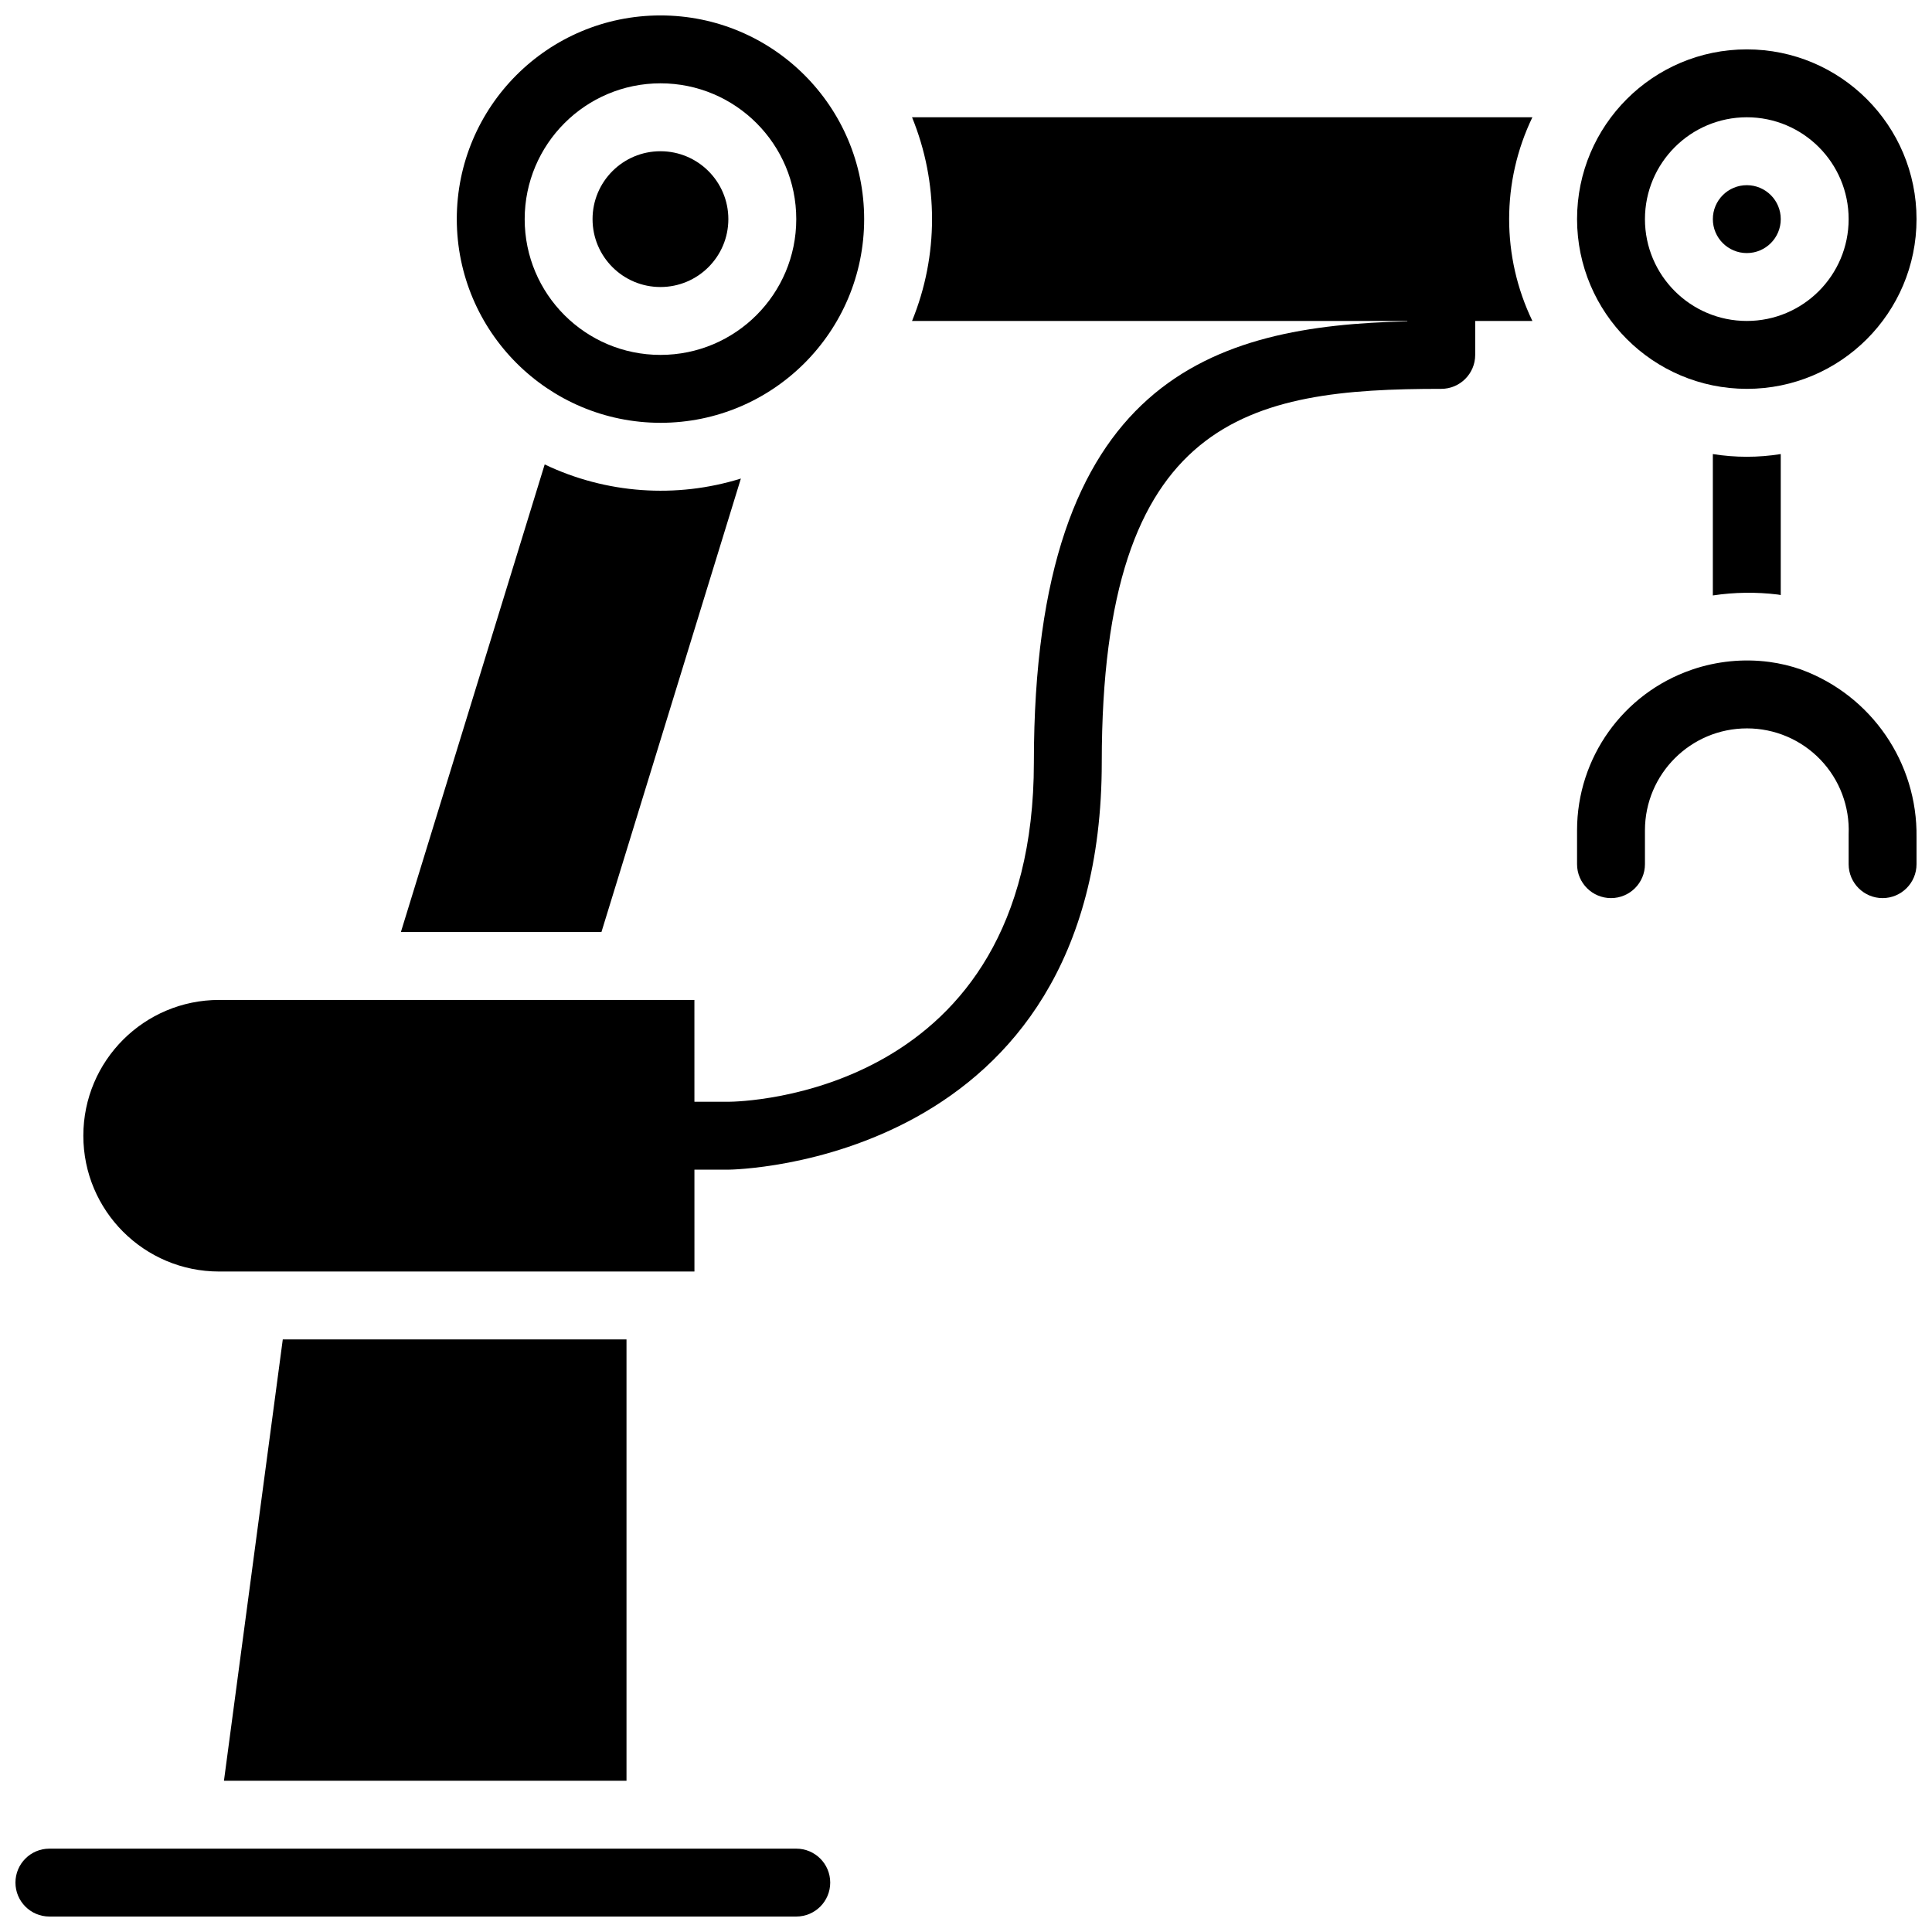
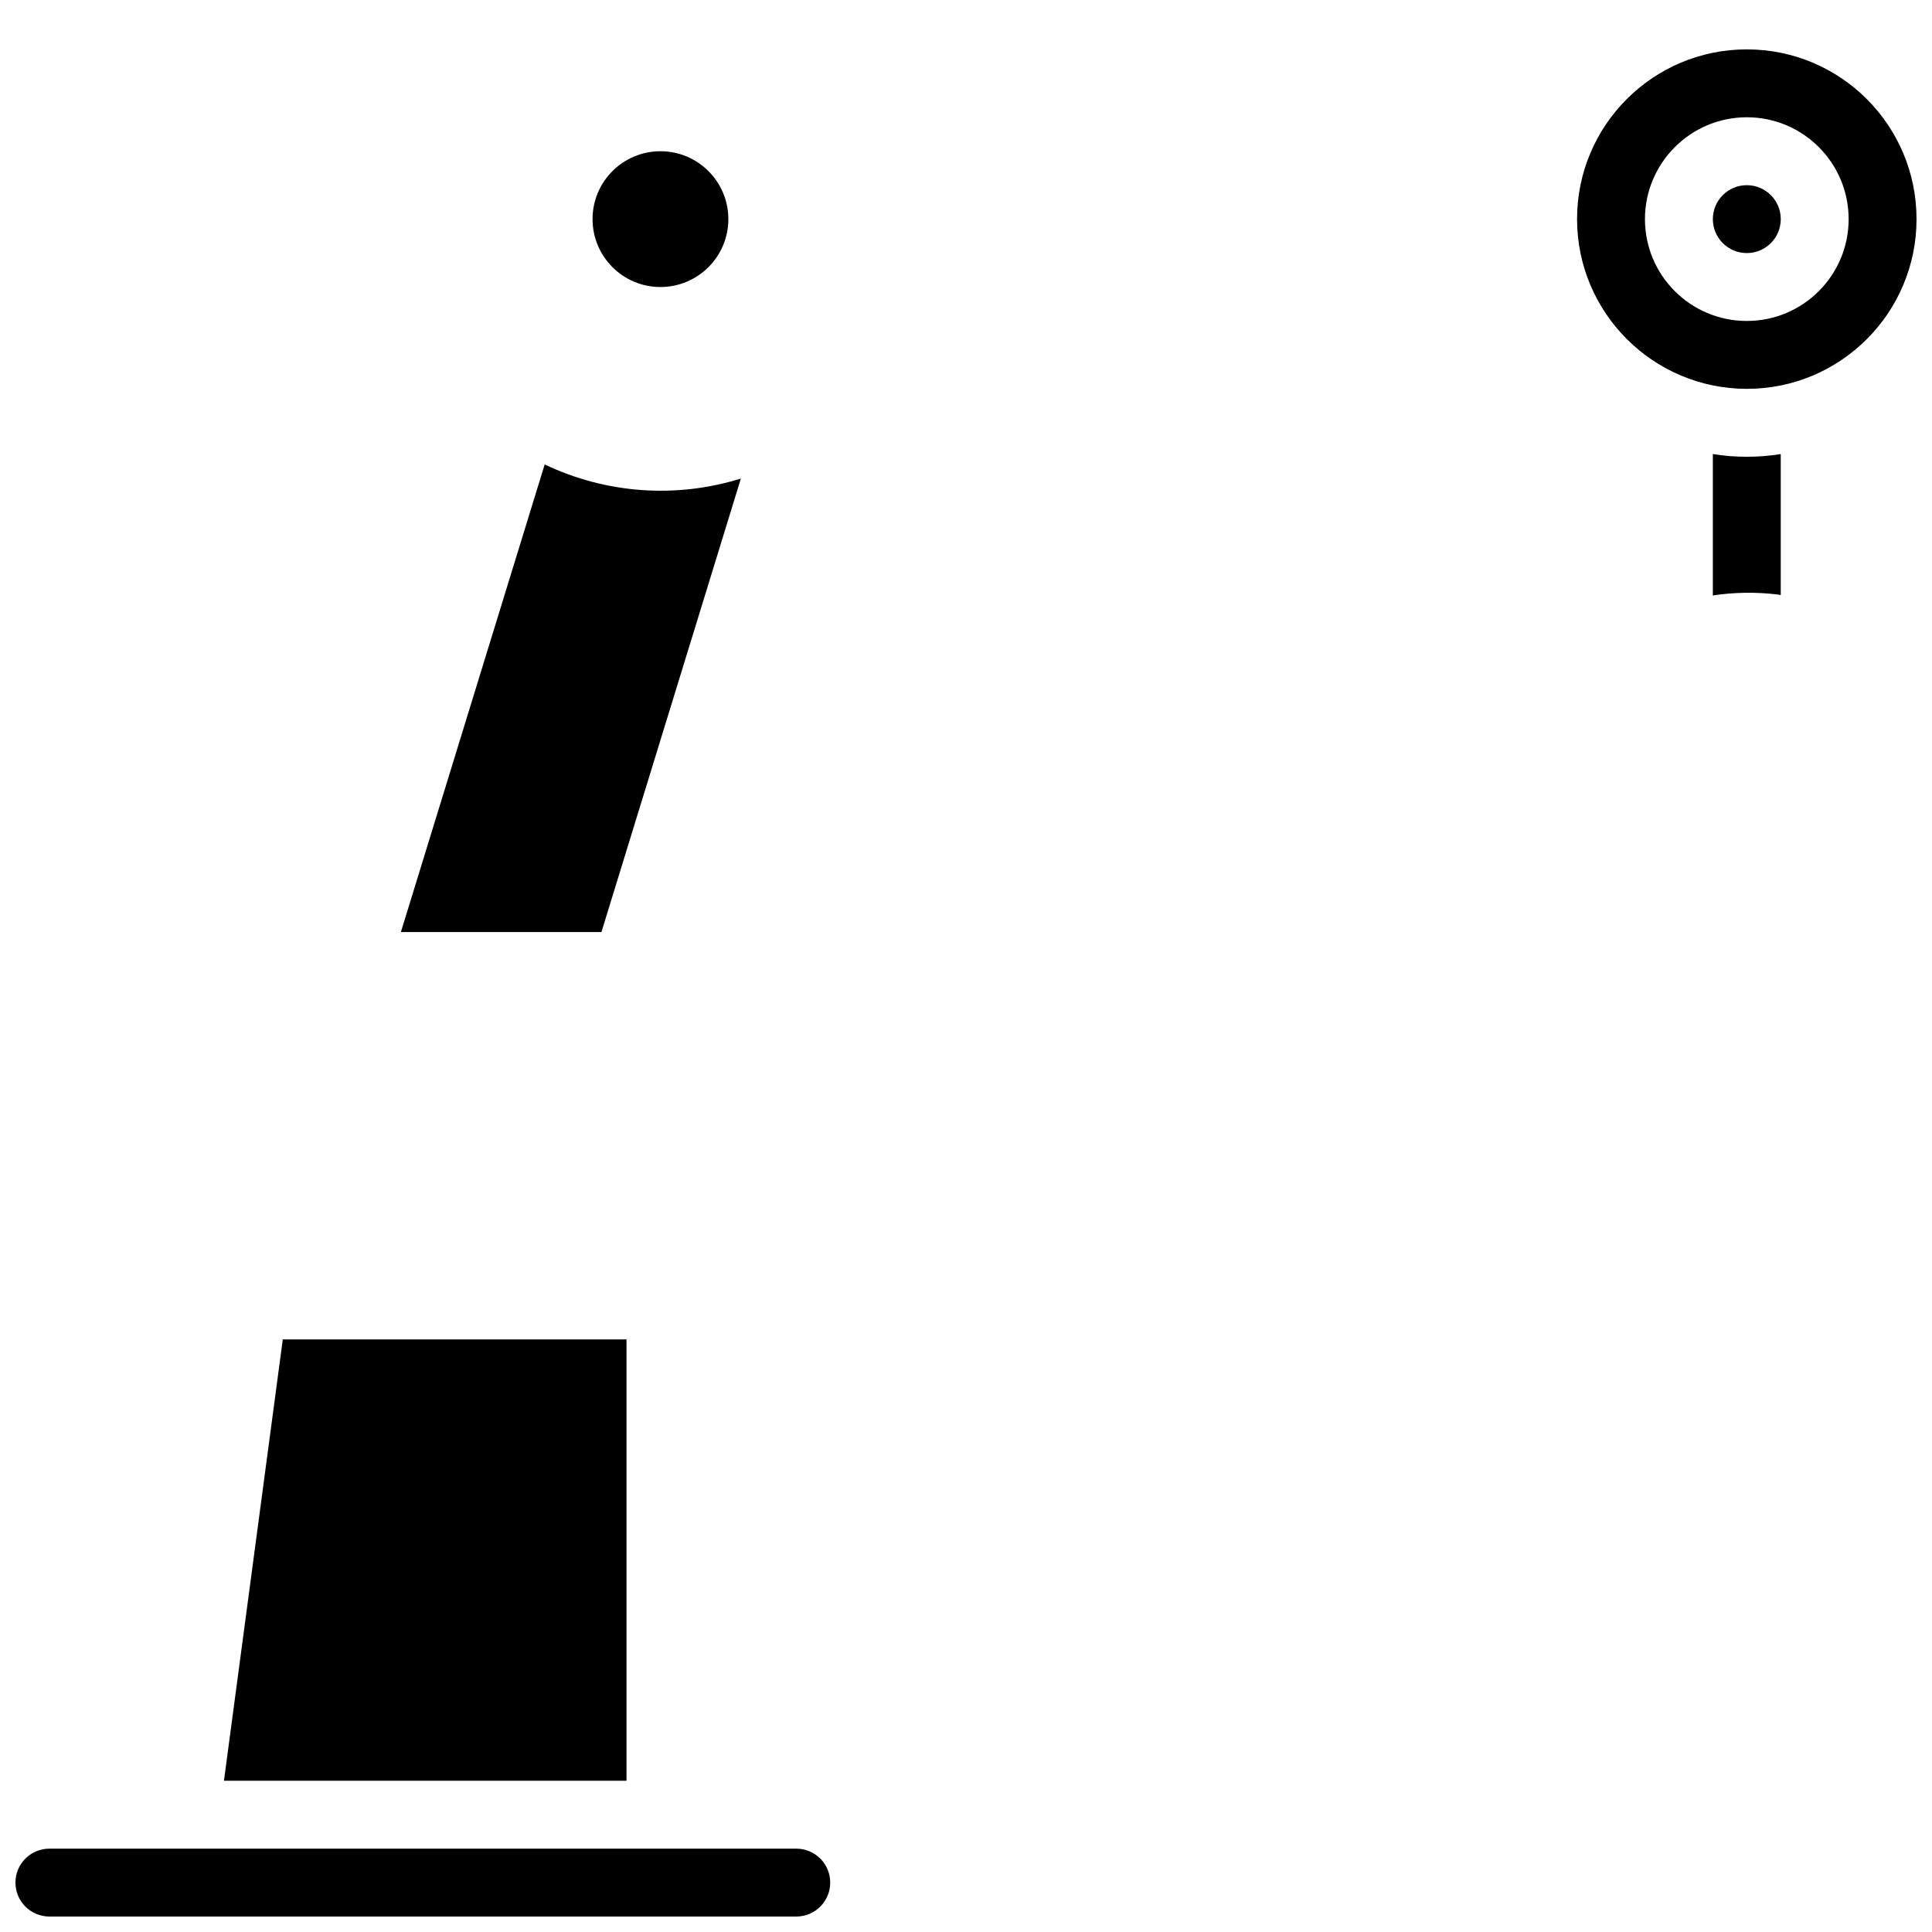
<svg xmlns="http://www.w3.org/2000/svg" width="800px" height="800px" version="1.1" viewBox="144 144 512 512">
  <defs>
    <clipPath id="d">
      <path d="m561 157h90.902v91h-90.902z" />
    </clipPath>
    <clipPath id="c">
-       <path d="m265 148.09h109v108.91h-109z" />
-     </clipPath>
+       </clipPath>
    <clipPath id="b">
-       <path d="m561 319h90.902v64h-90.902z" />
-     </clipPath>
+       </clipPath>
    <clipPath id="a">
      <path d="m148.09 633h216.91v18.902h-216.91z" />
    </clipPath>
  </defs>
  <path d="m340.34 270.82c-17.184 5.348-35.75 4.012-51.992-3.738l-38.109 123.92h53.148z" />
  <path d="m597.92 264.33v37.469c5.703-0.859 11.492-0.941 17.215-0.242 0.262 0.035 0.516 0.102 0.781 0.137v-37.363c-5.961 0.957-12.035 0.957-17.996 0z" />
  <path d="m218.94 498.96-15.59 116.96h106.68v-116.96z" />
  <path d="m615.92 202.07c0 4.969-4.027 8.996-8.996 8.996s-9-4.027-9-8.996 4.031-8.996 9-8.996 8.996 4.027 8.996 8.996" />
  <g clip-path="url(#d)">
    <path d="m606.92 247.05c24.844 0 44.98-20.137 44.98-44.98s-20.137-44.984-44.98-44.984-44.984 20.141-44.984 44.984c0.027 24.832 20.152 44.953 44.984 44.98zm0-71.973c14.906 0 26.988 12.086 26.988 26.992s-12.082 26.988-26.988 26.988-26.992-12.082-26.992-26.988c0.016-14.898 12.09-26.973 26.992-26.992z" />
  </g>
  <g clip-path="url(#c)">
-     <path d="m319.03 256.05c29.812 0 53.98-24.168 53.98-53.98s-24.168-53.98-53.98-53.98c-29.809 0-53.977 24.168-53.977 53.98 0.031 29.797 24.18 53.945 53.977 53.98zm0-89.969c19.875 0 35.988 16.113 35.988 35.988s-16.113 35.984-35.988 35.984c-19.871 0-35.984-16.109-35.984-35.984 0.023-19.867 16.121-35.965 35.984-35.988z" />
-   </g>
-   <path d="m385.7 175.08c7.066 17.301 7.066 36.68 0 53.98h131.25v0.098c-51.34 1.195-98.961 14.871-98.961 116.86 0 88.523-77.684 89.949-80.969 89.965h-8.992l-0.004-26.988h-125.95c-19.875 0-35.988 16.109-35.988 35.984s16.113 35.988 35.988 35.988h125.96l-0.004-26.992h8.988c0.988 0 98.961-1.234 98.961-107.96 0-91.676 38.992-98.965 89.965-98.965 4.969 0 9-4.027 9-8.996v-8.996h15.156c-8.215-17.055-8.215-36.926 0-53.98z" />
+     </g>
  <g clip-path="url(#b)">
    <path d="m621.43 321.48-0.039-0.02c-2.766-0.977-5.625-1.66-8.531-2.047-6.848-0.895-13.812-0.207-20.352 2.008l-0.227 0.082c-18.148 6.25-30.332 23.32-30.344 42.512v8.996c0 4.969 4.027 8.996 8.996 8.996s8.996-4.027 8.996-8.996v-8.996c0.027-14.91 12.121-26.98 27.031-26.984 7.348-0.008 14.379 2.984 19.469 8.285 5.09 5.301 7.789 12.453 7.481 19.793v7.902c0 4.969 4.027 8.996 8.996 8.996s8.996-4.027 8.996-8.996v-7.141c0.27-19.758-11.938-37.539-30.473-44.391z" />
  </g>
  <g clip-path="url(#a)">
    <path d="m355.02 633.91h-197.93c-4.969 0-8.996 4.027-8.996 8.996s4.027 8.996 8.996 8.996h197.93c4.969 0 8.996-4.027 8.996-8.996s-4.027-8.996-8.996-8.996z" />
  </g>
  <path d="m337.02 202.07c0 9.938-8.059 17.992-17.996 17.992s-17.992-8.055-17.992-17.992 8.055-17.992 17.992-17.992 17.996 8.055 17.996 17.992" />
</svg>